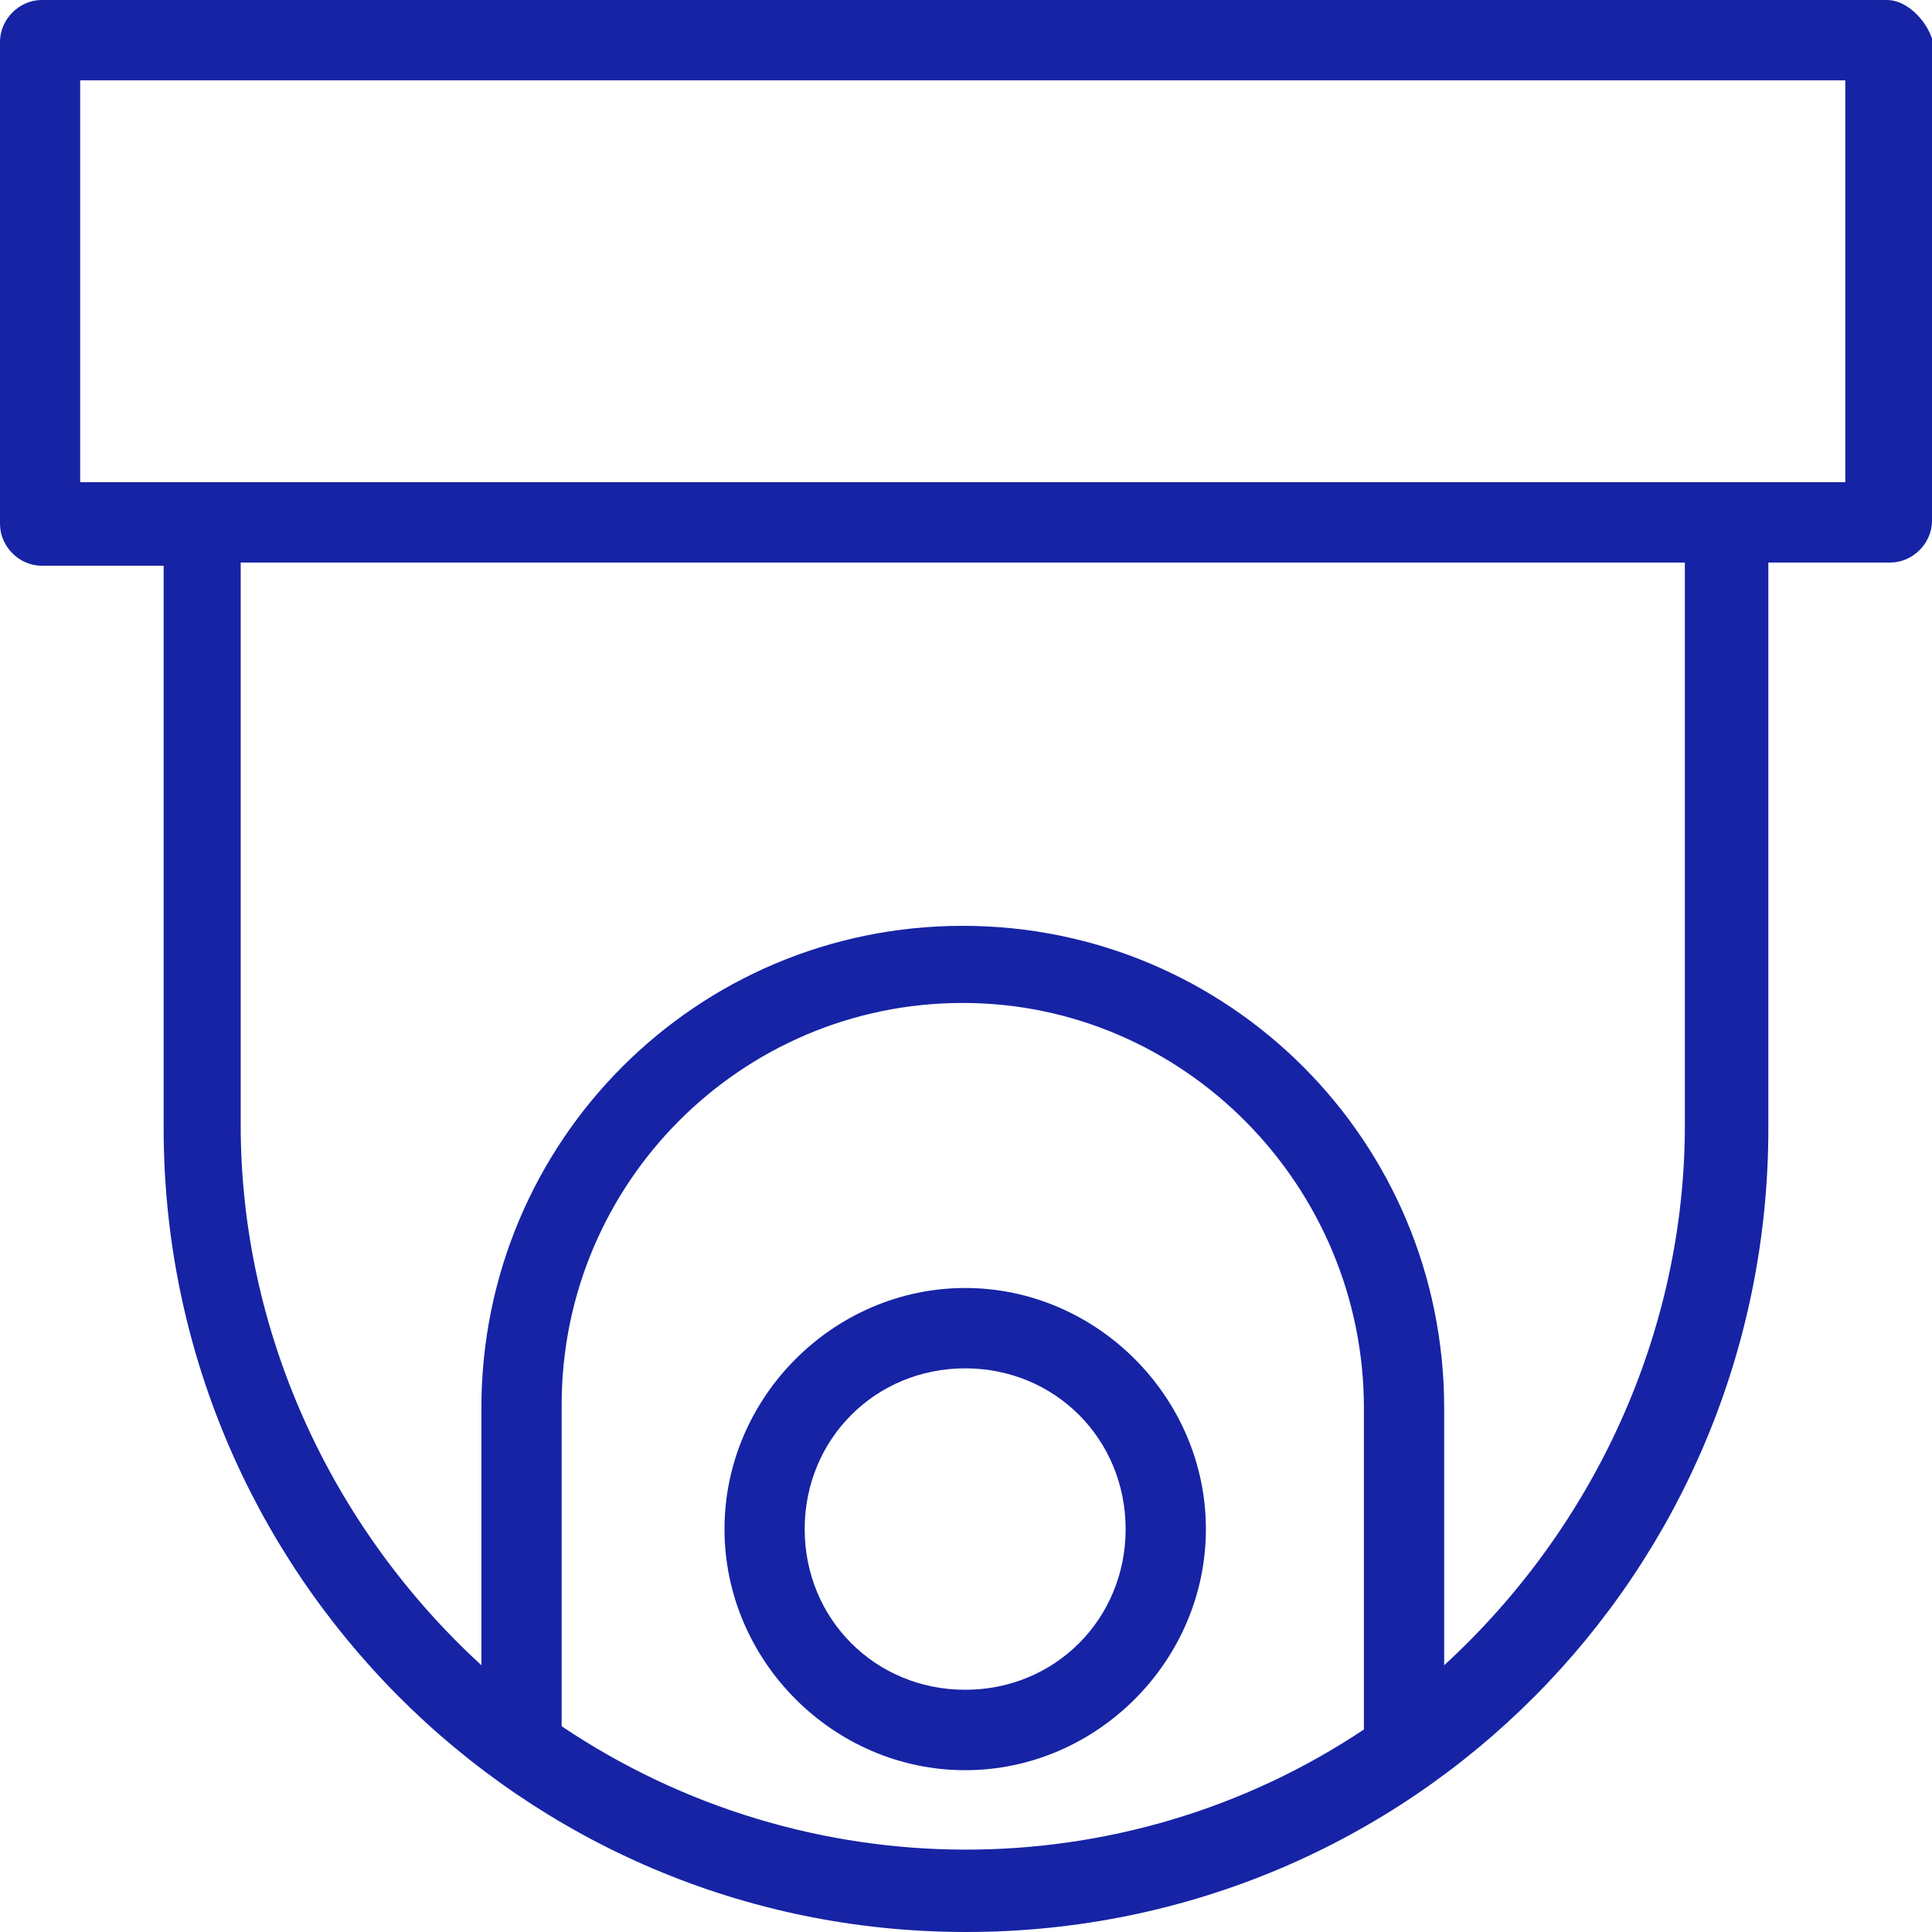
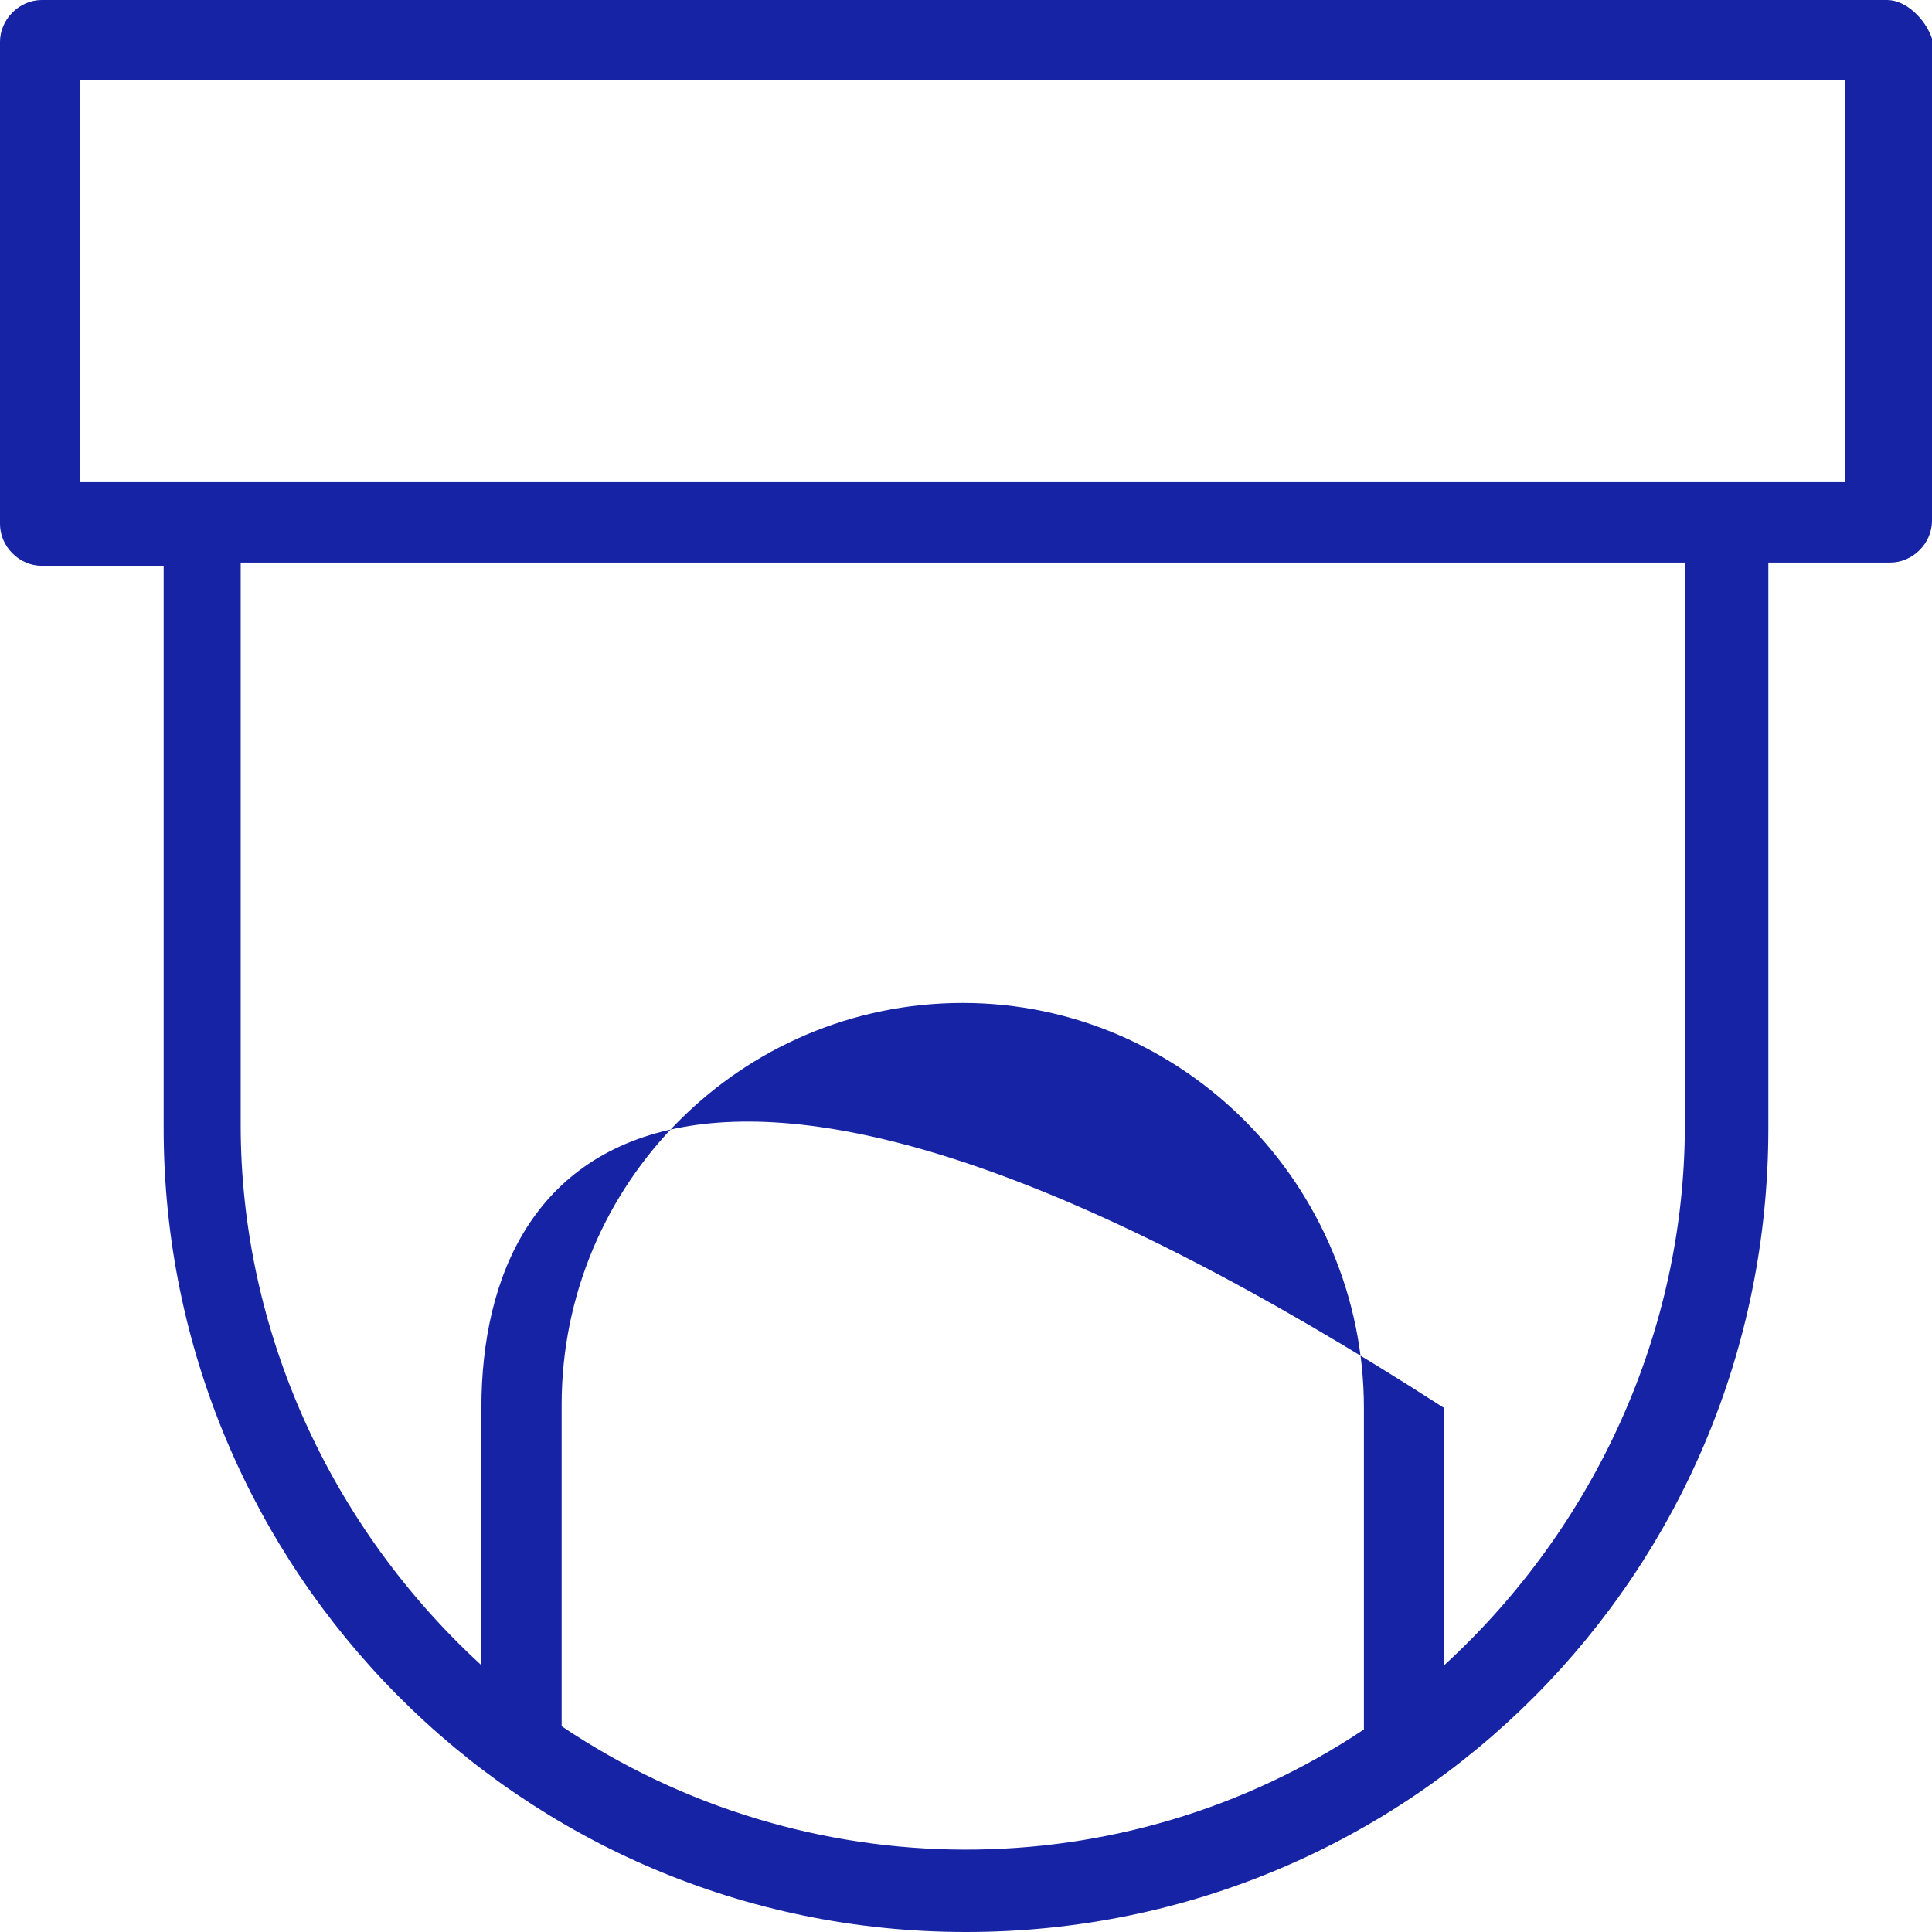
<svg xmlns="http://www.w3.org/2000/svg" width="24" height="24" viewBox="0 0 24 24" fill="none">
-   <path d="M22.923 5.99C21.648 5.99 2.272 5.99 0.996 5.99V0.998H22.923V5.99ZM20.93 13.977C20.93 16.532 19.814 18.968 17.94 20.686V17.491C17.94 14.177 15.269 11.501 11.96 11.501C8.651 11.501 5.98 14.177 5.98 17.491V20.686C4.106 18.968 2.99 16.532 2.99 13.977V6.988H20.93V13.977ZM6.977 21.444V17.451C6.977 14.695 9.209 12.459 11.96 12.459C14.711 12.459 16.943 14.735 16.943 17.491V21.484C13.953 23.481 10.007 23.481 6.977 21.444ZM23.442 -0H0.518C0.239 -0 0 0.24 0 0.519V6.509C0 6.788 0.239 7.028 0.518 7.028H2.033V14.017C2.033 19.488 6.458 24 12 24C17.542 24 21.967 19.527 21.967 14.017V6.988H23.482C23.761 6.988 24 6.749 24 6.469V0.479C23.92 0.24 23.681 -0 23.442 -0Z" fill="#1623A4" />
-   <path d="M11.99 20.991C10.874 20.991 9.996 20.113 9.996 18.995C9.996 17.877 10.874 16.998 11.99 16.998C13.106 16.998 13.983 17.877 13.983 18.995C13.983 20.113 13.106 20.991 11.99 20.991ZM11.99 16C10.355 16 9 17.358 9 18.995C9 20.632 10.355 21.99 11.99 21.99C13.624 21.99 14.98 20.632 14.98 18.995C14.98 17.358 13.624 16 11.99 16Z" fill="#1623A4" />
+   <path d="M22.923 5.99C21.648 5.99 2.272 5.99 0.996 5.99V0.998H22.923V5.99ZM20.93 13.977C20.93 16.532 19.814 18.968 17.94 20.686V17.491C8.651 11.501 5.98 14.177 5.98 17.491V20.686C4.106 18.968 2.99 16.532 2.99 13.977V6.988H20.93V13.977ZM6.977 21.444V17.451C6.977 14.695 9.209 12.459 11.96 12.459C14.711 12.459 16.943 14.735 16.943 17.491V21.484C13.953 23.481 10.007 23.481 6.977 21.444ZM23.442 -0H0.518C0.239 -0 0 0.24 0 0.519V6.509C0 6.788 0.239 7.028 0.518 7.028H2.033V14.017C2.033 19.488 6.458 24 12 24C17.542 24 21.967 19.527 21.967 14.017V6.988H23.482C23.761 6.988 24 6.749 24 6.469V0.479C23.92 0.24 23.681 -0 23.442 -0Z" fill="#1623A4" />
</svg>